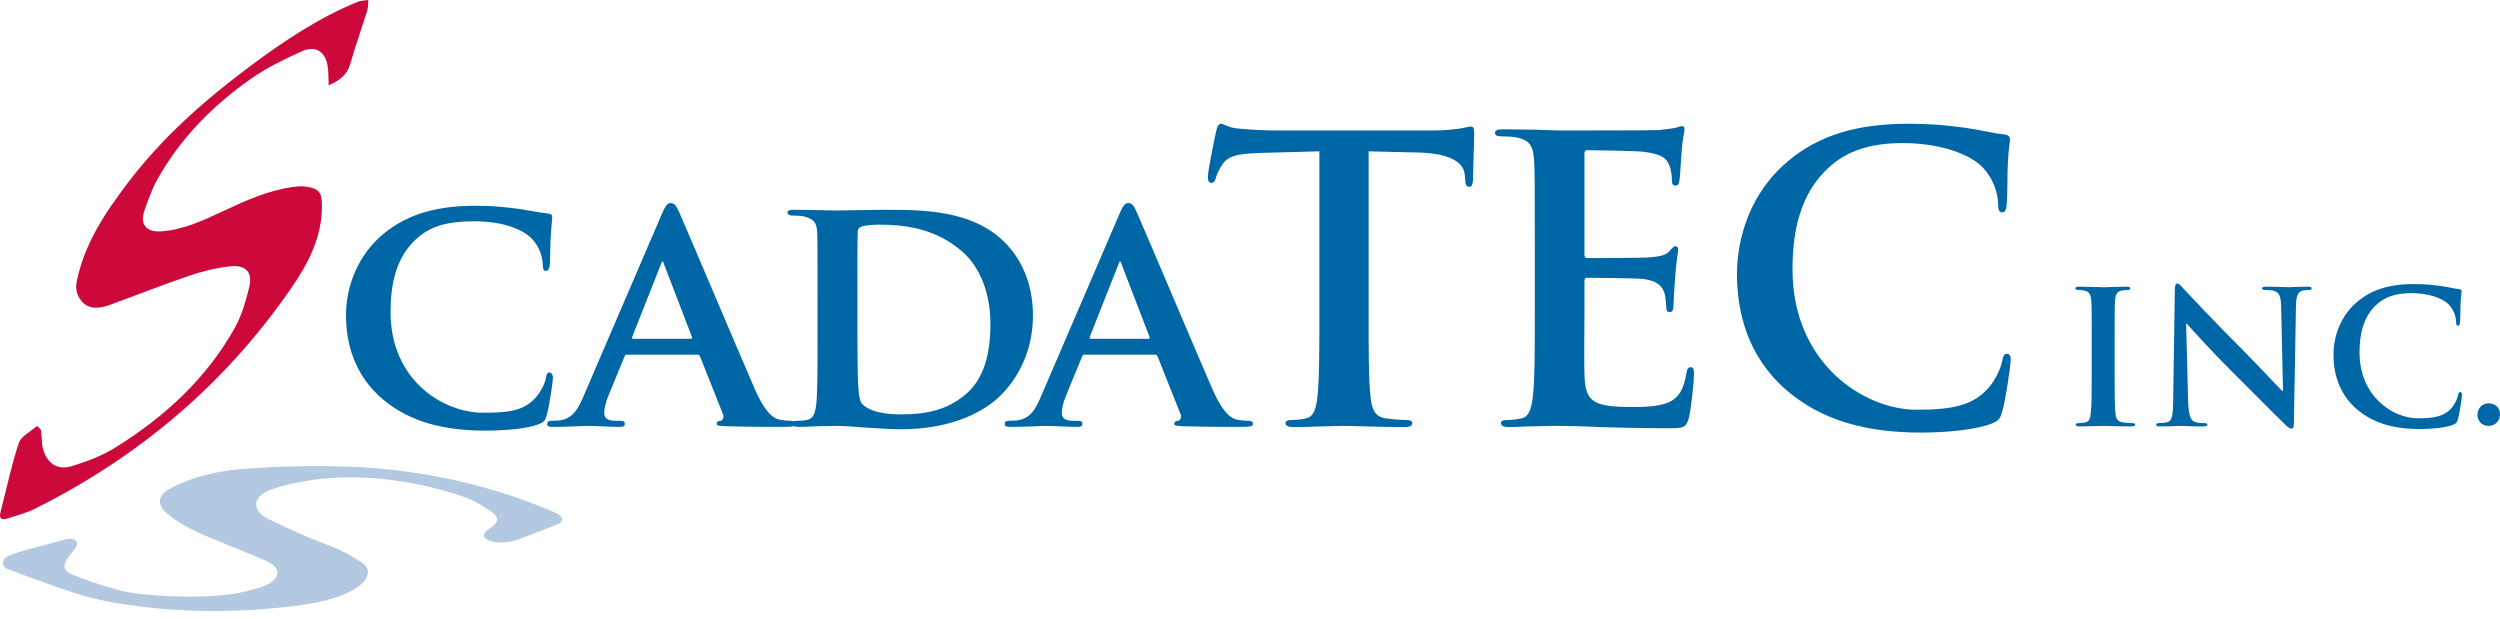
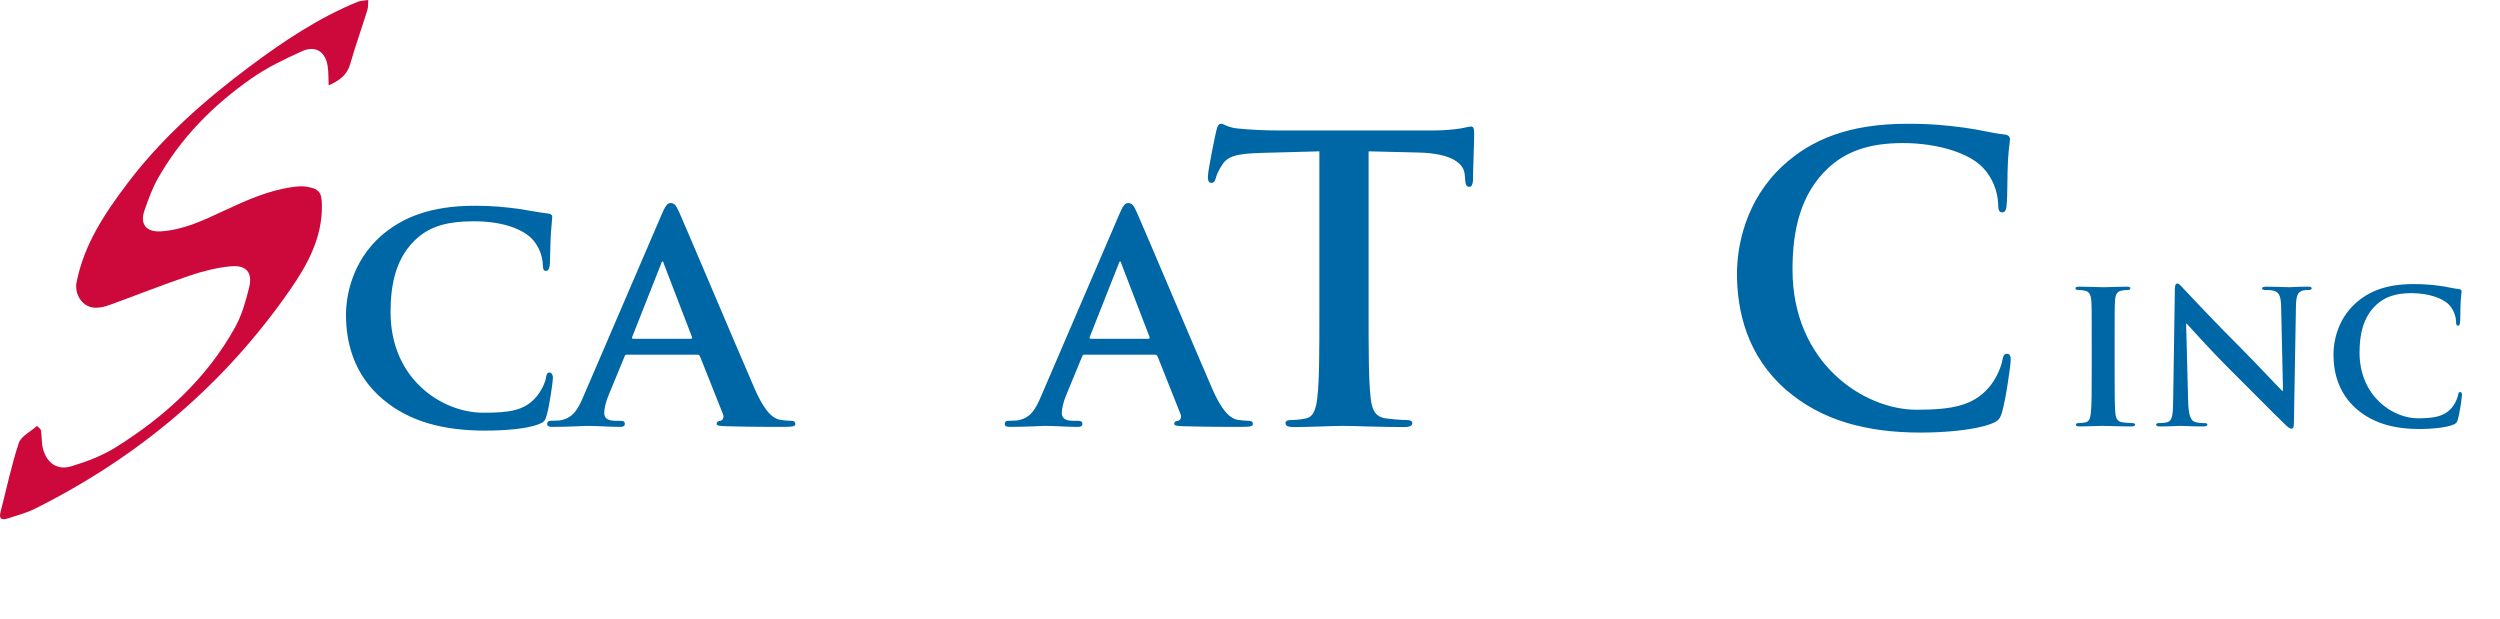
<svg xmlns="http://www.w3.org/2000/svg" width="311" height="77" viewBox="0 0 311 77" fill="none">
-   <path d="M309.576 52.98C308.61 52.98 308.196 52.221 308.196 51.577C308.196 51.002 308.61 50.174 309.599 50.174C310.381 50.174 311.002 50.703 311.002 51.508C311.002 52.313 310.45 52.98 309.576 52.98Z" fill="#0067A6" />
  <path d="M301.025 53.371C297.874 53.371 295.229 52.681 293.136 50.864C290.882 48.886 290.284 46.31 290.284 44.079C290.284 42.515 290.767 39.801 292.975 37.777C294.631 36.259 296.816 35.339 300.243 35.339C301.669 35.339 302.52 35.431 303.578 35.569C304.452 35.684 305.188 35.891 305.878 35.96C306.131 35.983 306.223 36.098 306.223 36.236C306.223 36.42 306.154 36.696 306.108 37.501C306.062 38.26 306.085 39.525 306.039 39.985C306.016 40.33 305.97 40.514 305.763 40.514C305.579 40.514 305.533 40.33 305.533 40.008C305.51 39.295 305.211 38.49 304.636 37.892C303.877 37.087 302.083 36.466 299.967 36.466C297.966 36.466 296.655 36.972 295.643 37.892C293.964 39.433 293.527 41.618 293.527 43.849C293.527 49.323 297.69 52.037 300.772 52.037C302.819 52.037 304.061 51.807 304.981 50.749C305.372 50.312 305.671 49.645 305.763 49.231C305.832 48.863 305.878 48.771 306.062 48.771C306.223 48.771 306.269 48.932 306.269 49.116C306.269 49.392 305.993 51.393 305.763 52.175C305.648 52.566 305.556 52.681 305.165 52.842C304.245 53.21 302.497 53.371 301.025 53.371Z" fill="#0067A6" />
  <path d="M271.954 40.261L272.207 49.921C272.253 51.715 272.552 52.313 273.012 52.474C273.403 52.612 273.84 52.635 274.208 52.635C274.461 52.635 274.599 52.681 274.599 52.819C274.599 53.003 274.392 53.049 274.07 53.049C272.575 53.049 271.655 52.98 271.218 52.98C271.011 52.98 269.93 53.049 268.734 53.049C268.435 53.049 268.228 53.026 268.228 52.819C268.228 52.681 268.366 52.635 268.596 52.635C268.895 52.635 269.309 52.612 269.631 52.52C270.229 52.336 270.321 51.669 270.344 49.668L270.551 36.052C270.551 35.592 270.62 35.27 270.85 35.27C271.103 35.27 271.31 35.569 271.701 35.983C271.977 36.282 275.473 40.031 278.831 43.366C280.395 44.93 283.5 48.242 283.891 48.61H284.006L283.776 38.283C283.753 36.88 283.546 36.443 282.994 36.213C282.649 36.075 282.097 36.075 281.775 36.075C281.499 36.075 281.407 36.006 281.407 35.868C281.407 35.684 281.66 35.661 282.005 35.661C283.201 35.661 284.305 35.73 284.788 35.73C285.041 35.73 285.915 35.661 287.042 35.661C287.341 35.661 287.571 35.684 287.571 35.868C287.571 36.006 287.433 36.075 287.157 36.075C286.927 36.075 286.743 36.075 286.467 36.144C285.823 36.328 285.639 36.811 285.616 38.099L285.363 52.612C285.363 53.118 285.271 53.325 285.064 53.325C284.811 53.325 284.535 53.072 284.282 52.819C282.833 51.439 279.889 48.426 277.497 46.057C274.99 43.573 272.437 40.698 272.023 40.261H271.954Z" fill="#0067A6" />
  <path d="M260.209 46.379V42.331C260.209 38.835 260.209 38.191 260.163 37.455C260.117 36.673 259.887 36.282 259.381 36.167C259.128 36.098 258.829 36.075 258.553 36.075C258.323 36.075 258.185 36.029 258.185 35.845C258.185 35.707 258.369 35.661 258.737 35.661C259.611 35.661 261.06 35.73 261.727 35.73C262.302 35.73 263.659 35.661 264.533 35.661C264.832 35.661 265.016 35.707 265.016 35.845C265.016 36.029 264.878 36.075 264.648 36.075C264.418 36.075 264.234 36.098 263.958 36.144C263.337 36.259 263.153 36.65 263.107 37.455C263.061 38.191 263.061 38.835 263.061 42.331V46.379C263.061 48.61 263.061 50.427 263.153 51.416C263.222 52.037 263.383 52.451 264.073 52.543C264.395 52.589 264.901 52.635 265.246 52.635C265.499 52.635 265.614 52.704 265.614 52.819C265.614 52.98 265.43 53.049 265.177 53.049C263.659 53.049 262.21 52.98 261.589 52.98C261.06 52.98 259.611 53.049 258.691 53.049C258.392 53.049 258.231 52.98 258.231 52.819C258.231 52.704 258.323 52.635 258.599 52.635C258.944 52.635 259.22 52.589 259.427 52.543C259.887 52.451 260.025 52.06 260.094 51.393C260.209 50.427 260.209 48.61 260.209 46.379Z" fill="#0067A6" />
  <path d="M238.963 53.813C232.25 53.813 226.615 52.343 222.156 48.472C217.354 44.258 216.08 38.77 216.08 34.017C216.08 30.685 217.109 24.903 221.813 20.591C225.341 17.357 229.996 15.397 237.297 15.397C240.335 15.397 242.148 15.593 244.402 15.887C246.264 16.132 247.832 16.573 249.302 16.72C249.841 16.769 250.037 17.014 250.037 17.308C250.037 17.7 249.89 18.288 249.792 20.003C249.694 21.62 249.743 24.315 249.645 25.295C249.596 26.03 249.498 26.422 249.057 26.422C248.665 26.422 248.567 26.03 248.567 25.344C248.518 23.825 247.881 22.11 246.656 20.836C245.039 19.121 241.217 17.798 236.709 17.798C232.446 17.798 229.653 18.876 227.497 20.836C223.92 24.119 222.989 28.774 222.989 33.527C222.989 45.189 231.858 50.971 238.424 50.971C242.785 50.971 245.431 50.481 247.391 48.227C248.224 47.296 248.861 45.875 249.057 44.993C249.204 44.209 249.302 44.013 249.694 44.013C250.037 44.013 250.135 44.356 250.135 44.748C250.135 45.336 249.547 49.599 249.057 51.265C248.812 52.098 248.616 52.343 247.783 52.686C245.823 53.47 242.099 53.813 238.963 53.813Z" fill="#0067A6" />
-   <path d="M190.931 38.917V30.293C190.931 22.845 190.931 21.473 190.833 19.905C190.735 18.239 190.343 17.455 188.726 17.112C188.334 17.014 187.501 16.965 186.815 16.965C186.276 16.965 185.982 16.867 185.982 16.524C185.982 16.181 186.325 16.083 187.06 16.083C188.383 16.083 189.804 16.132 191.029 16.132C192.303 16.181 193.43 16.23 194.116 16.23C195.684 16.23 205.435 16.23 206.366 16.181C207.297 16.083 208.081 15.985 208.473 15.887C208.718 15.838 209.012 15.691 209.257 15.691C209.502 15.691 209.551 15.887 209.551 16.132C209.551 16.475 209.306 17.063 209.159 19.317C209.11 19.807 209.012 21.963 208.914 22.551C208.865 22.796 208.767 23.09 208.424 23.09C208.081 23.09 207.983 22.845 207.983 22.404C207.983 22.061 207.934 21.228 207.689 20.64C207.346 19.758 206.856 19.17 204.406 18.876C203.573 18.778 198.428 18.68 197.448 18.68C197.203 18.68 197.105 18.827 197.105 19.17V31.567C197.105 31.91 197.154 32.106 197.448 32.106C198.526 32.106 204.161 32.106 205.288 32.008C206.464 31.91 207.199 31.763 207.64 31.273C207.983 30.881 208.179 30.636 208.424 30.636C208.62 30.636 208.767 30.734 208.767 31.028C208.767 31.322 208.571 32.106 208.375 34.605C208.326 35.585 208.179 37.545 208.179 37.888C208.179 38.28 208.179 38.819 207.738 38.819C207.395 38.819 207.297 38.623 207.297 38.378C207.248 37.888 207.248 37.251 207.101 36.614C206.856 35.634 206.17 34.899 204.357 34.703C203.426 34.605 198.575 34.556 197.399 34.556C197.154 34.556 197.105 34.752 197.105 35.046V38.917C197.105 40.583 197.056 45.091 197.105 46.512C197.203 49.893 197.987 50.628 202.985 50.628C204.259 50.628 206.317 50.628 207.591 50.04C208.865 49.452 209.453 48.423 209.796 46.414C209.894 45.875 209.992 45.679 210.335 45.679C210.727 45.679 210.727 46.071 210.727 46.561C210.727 47.688 210.335 51.02 210.09 52C209.747 53.274 209.306 53.274 207.444 53.274C203.769 53.274 201.074 53.176 198.967 53.127C196.86 53.029 195.341 52.98 193.871 52.98C193.332 52.98 192.254 52.98 191.078 53.029C189.951 53.029 188.677 53.127 187.697 53.127C187.06 53.127 186.717 52.98 186.717 52.637C186.717 52.392 186.913 52.245 187.501 52.245C188.236 52.245 188.824 52.147 189.265 52.049C190.245 51.853 190.49 50.775 190.686 49.354C190.931 47.296 190.931 43.425 190.931 38.917Z" fill="#0067A6" />
  <path d="M164.13 38.917V18.827L156.829 19.023C153.987 19.121 152.811 19.366 152.076 20.444C151.586 21.179 151.341 21.767 151.243 22.159C151.145 22.551 150.998 22.747 150.704 22.747C150.361 22.747 150.263 22.502 150.263 21.963C150.263 21.179 151.194 16.72 151.292 16.328C151.439 15.691 151.586 15.397 151.88 15.397C152.272 15.397 152.762 15.887 153.987 15.985C155.408 16.132 157.27 16.23 158.887 16.23H178.291C179.859 16.23 180.937 16.083 181.672 15.985C182.407 15.838 182.799 15.74 182.995 15.74C183.338 15.74 183.387 16.034 183.387 16.769C183.387 17.798 183.24 21.179 183.24 22.453C183.191 22.943 183.093 23.237 182.799 23.237C182.407 23.237 182.309 22.992 182.26 22.257L182.211 21.718C182.113 20.444 180.79 19.072 176.429 18.974L170.255 18.827V38.917C170.255 43.425 170.255 47.296 170.5 49.403C170.647 50.775 170.941 51.853 172.411 52.049C173.097 52.147 174.175 52.245 174.91 52.245C175.449 52.245 175.694 52.392 175.694 52.637C175.694 52.98 175.302 53.127 174.763 53.127C171.529 53.127 168.442 52.98 167.07 52.98C165.943 52.98 162.856 53.127 160.896 53.127C160.259 53.127 159.916 52.98 159.916 52.637C159.916 52.392 160.112 52.245 160.7 52.245C161.435 52.245 162.023 52.147 162.464 52.049C163.444 51.853 163.738 50.775 163.885 49.354C164.13 47.296 164.13 43.425 164.13 38.917Z" fill="#0067A6" />
  <path d="M143.638 44.118H134.944C134.734 44.118 134.692 44.16 134.608 44.37L132.634 49.158C132.256 50.04 132.088 50.922 132.088 51.342C132.088 51.972 132.424 52.35 133.558 52.35H134.104C134.566 52.35 134.65 52.518 134.65 52.728C134.65 53.022 134.44 53.106 134.062 53.106C132.844 53.106 131.122 52.98 129.946 52.98C129.568 52.98 127.594 53.106 125.662 53.106C125.2 53.106 124.99 53.022 124.99 52.728C124.99 52.518 125.116 52.35 125.41 52.35C125.746 52.35 126.166 52.308 126.502 52.308C128.182 52.056 128.812 50.964 129.568 49.158L139.228 26.688C139.648 25.68 139.942 25.26 140.32 25.26C140.866 25.26 141.034 25.596 141.412 26.394C142.294 28.368 148.468 42.984 150.82 48.402C152.248 51.636 153.298 52.098 153.97 52.224C154.516 52.308 154.936 52.35 155.356 52.35C155.692 52.35 155.86 52.476 155.86 52.728C155.86 53.022 155.65 53.106 154.264 53.106C152.962 53.106 150.274 53.106 147.166 53.022C146.494 52.98 146.074 52.98 146.074 52.728C146.074 52.518 146.158 52.392 146.536 52.35C146.788 52.308 147.04 51.972 146.872 51.552L144.016 44.37C143.932 44.16 143.806 44.118 143.638 44.118ZM135.7 42.144H142.84C143.008 42.144 143.05 42.06 143.008 41.934L139.522 32.862C139.48 32.736 139.438 32.526 139.354 32.526C139.228 32.526 139.186 32.736 139.144 32.862L135.574 41.892C135.49 42.06 135.574 42.144 135.7 42.144Z" fill="#0067A6" />
-   <path d="M101.703 42.732V36.432C101.703 31.014 101.703 30.006 101.661 28.872C101.577 27.654 101.241 27.276 100.065 26.94C99.771 26.856 99.141 26.814 98.595 26.814C98.217 26.814 97.965 26.688 97.965 26.436C97.965 26.184 98.259 26.1 98.805 26.1C100.737 26.1 103.089 26.184 104.139 26.184C105.273 26.184 107.919 26.1 110.145 26.1C114.765 26.1 120.981 26.1 125.013 30.174C126.861 32.022 128.499 35.004 128.499 39.246C128.499 43.74 126.567 47.142 124.467 49.2C122.787 50.88 118.881 53.4 112.077 53.4C110.733 53.4 109.137 53.274 107.667 53.19C106.197 53.064 104.853 52.98 103.929 52.98C103.509 52.98 102.711 53.022 101.829 53.022C100.947 53.064 100.023 53.106 99.267 53.106C98.805 53.106 98.553 52.98 98.553 52.728C98.553 52.56 98.679 52.35 99.141 52.35C99.687 52.35 100.107 52.308 100.443 52.224C101.199 52.056 101.409 51.384 101.535 50.334C101.703 48.822 101.703 46.008 101.703 42.732ZM106.659 35.886V40.38C106.659 44.16 106.701 46.89 106.743 47.604C106.785 48.486 106.869 49.746 107.163 50.124C107.625 50.796 109.095 51.552 111.993 51.552C115.353 51.552 117.831 50.964 120.057 49.116C122.451 47.142 123.207 43.95 123.207 40.254C123.207 35.718 121.401 32.778 119.763 31.35C116.361 28.326 112.329 27.948 109.431 27.948C108.675 27.948 107.457 28.032 107.163 28.2C106.827 28.326 106.701 28.494 106.701 28.914C106.659 30.132 106.659 33.072 106.659 35.886Z" fill="#0067A6" />
  <path d="M86.716 44.118H78.022C77.812 44.118 77.77 44.16 77.686 44.37L75.712 49.158C75.334 50.04 75.166 50.922 75.166 51.342C75.166 51.972 75.502 52.35 76.636 52.35H77.182C77.644 52.35 77.728 52.518 77.728 52.728C77.728 53.022 77.518 53.106 77.14 53.106C75.922 53.106 74.2 52.98 73.024 52.98C72.646 52.98 70.672 53.106 68.74 53.106C68.278 53.106 68.068 53.022 68.068 52.728C68.068 52.518 68.194 52.35 68.488 52.35C68.824 52.35 69.244 52.308 69.58 52.308C71.26 52.056 71.89 50.964 72.646 49.158L82.306 26.688C82.726 25.68 83.02 25.26 83.398 25.26C83.944 25.26 84.112 25.596 84.49 26.394C85.372 28.368 91.546 42.984 93.898 48.402C95.326 51.636 96.376 52.098 97.048 52.224C97.594 52.308 98.014 52.35 98.434 52.35C98.77 52.35 98.938 52.476 98.938 52.728C98.938 53.022 98.728 53.106 97.342 53.106C96.04 53.106 93.352 53.106 90.244 53.022C89.572 52.98 89.152 52.98 89.152 52.728C89.152 52.518 89.236 52.392 89.614 52.35C89.866 52.308 90.118 51.972 89.95 51.552L87.094 44.37C87.01 44.16 86.884 44.118 86.716 44.118ZM78.778 42.144H85.918C86.086 42.144 86.128 42.06 86.086 41.934L82.6 32.862C82.558 32.736 82.516 32.526 82.432 32.526C82.306 32.526 82.264 32.736 82.222 32.862L78.652 41.892C78.568 42.06 78.652 42.144 78.778 42.144Z" fill="#0067A6" />
  <path d="M60.345 53.568C55.305 53.568 51.021 52.518 47.661 49.704C44.007 46.638 43.041 42.606 43.041 39.162C43.041 36.726 43.839 32.526 47.367 29.376C50.055 27.024 53.583 25.596 59.085 25.596C61.395 25.596 62.781 25.764 64.461 25.974C65.847 26.184 67.065 26.436 68.157 26.562C68.577 26.604 68.703 26.772 68.703 26.982C68.703 27.276 68.619 27.696 68.535 28.956C68.451 30.132 68.451 32.106 68.409 32.82C68.367 33.324 68.241 33.702 67.905 33.702C67.611 33.702 67.527 33.408 67.527 32.946C67.485 31.812 67.023 30.552 66.099 29.628C64.839 28.41 62.361 27.528 58.959 27.528C55.725 27.528 53.667 28.116 51.987 29.544C49.257 31.896 48.585 35.34 48.585 38.826C48.585 47.31 55.137 51.342 60.093 51.342C63.369 51.342 65.175 51.09 66.645 49.452C67.275 48.738 67.779 47.73 67.905 47.058C67.989 46.512 68.073 46.344 68.367 46.344C68.619 46.344 68.787 46.68 68.787 46.974C68.787 47.394 68.367 50.502 67.989 51.72C67.821 52.35 67.653 52.518 67.023 52.77C65.553 53.358 62.739 53.568 60.345 53.568Z" fill="#0067A6" />
-   <path d="M48.851 58.456C55.866 59.245 62.691 60.994 69.158 63.808C69.708 64.047 70.525 64.764 69.278 65.263C67.61 65.93 65.92 66.567 64.233 67.202L64.233 67.203C61.525 67.98 59.025 66.98 60.778 65.843C62.532 64.705 61.825 64.084 60.709 63.371C59.363 62.506 58.5 62 56.274 61.337C45.597 58.154 38 59.5 33.904 60.833C31.5 61.615 31 63.5 33.626 64.673C33.626 64.673 36.684 66.181 39.164 67.162C41.643 68.142 42.807 68.501 45.025 69.98C47.025 71.313 45.23 74.362 36.612 75.393C27.525 76.48 20.525 75.98 14.932 75.092C11.111 74.537 7.662 73.27 4.109 71.964C3.281 71.659 2.446 71.352 1.6 71.052L1.564 71.039L1.564 71.039C1.226 70.92 0.882 70.798 0.594 70.605C0.594 70.605 0.025 69.98 0.694 69.369C1.362 68.759 5.576 67.858 8.017 67.126C8.286 67.04 8.595 67.002 8.874 67.031C9.482 67.126 9.799 67.558 9.482 68.029C9.32 68.27 9.139 68.497 8.958 68.725C8.839 68.875 8.72 69.025 8.605 69.179C7.698 70.377 7.778 70.986 9.203 71.556C11.066 72.288 12.401 72.754 14.932 73.448C17.463 74.142 23.442 74.36 26.431 74.142C29.307 73.931 30.191 73.686 32.056 73.168L32.281 73.105C33.108 72.877 34.194 72.297 34.433 71.641C34.811 70.586 33.636 69.997 32.749 69.617C31.562 69.101 30.359 68.616 29.157 68.13L29.157 68.13C27.654 67.524 26.15 66.917 24.678 66.251C23.313 65.633 21.967 64.863 20.831 63.922C19.407 62.734 19.616 61.593 21.25 60.728C24.289 59.131 27.627 58.485 31.025 58.266C34.423 58.047 41.836 57.667 48.851 58.456Z" fill="#B3C9E1" />
  <path d="M40.885 10.62C40.845 9.73 40.875 8.98 40.765 8.26C40.505 6.44 39.255 5.61 37.575 6.37C35.405 7.35 33.215 8.4 31.275 9.76C26.485 13.11 22.425 17.21 19.565 22.34C18.895 23.55 18.425 24.89 17.965 26.2C17.365 27.92 18.235 28.91 20.055 28.78C22.905 28.58 25.405 27.36 27.915 26.19C30.665 24.91 33.415 23.67 36.455 23.26C37.025 23.18 37.625 23.13 38.175 23.23C39.695 23.49 40.015 23.93 40.045 25.46C40.125 29.5 38.285 32.88 36.095 36.04C27.915 47.84 17.245 56.85 4.355 63.28C3.295 63.81 2.115 64.12 0.975 64.49C0.275 64.72 -0.175 64.61 0.065 63.69C0.815 60.83 1.405 57.92 2.335 55.12C2.625 54.25 3.825 53.69 4.605 52.98C4.775 53.17 5.055 53.34 5.095 53.55C5.225 54.32 5.155 55.12 5.355 55.86C5.825 57.59 7.125 58.52 8.815 58.02C10.735 57.45 12.685 56.71 14.375 55.66C20.495 51.84 25.715 47.07 29.245 40.72C30.085 39.2 30.575 37.45 30.995 35.76C31.445 33.91 30.645 32.94 28.695 33.13C26.945 33.3 25.195 33.74 23.525 34.31C20.165 35.45 16.855 36.77 13.515 37.98C12.975 38.17 12.375 38.3 11.805 38.28C10.295 38.24 9.225 36.65 9.525 35.12C10.445 30.42 13.015 26.56 15.845 22.82C20.115 17.17 25.375 12.52 31.025 8.3C35.225 5.16 39.595 2.23 44.505 0.22C44.905 0.06 45.375 0.07 45.815 0C45.785 0.42 45.815 0.87 45.695 1.27C45.005 3.51 44.205 5.71 43.565 7.97C43.175 9.37 42.185 10.03 40.855 10.64L40.885 10.62Z" fill="#CD093B" />
</svg>